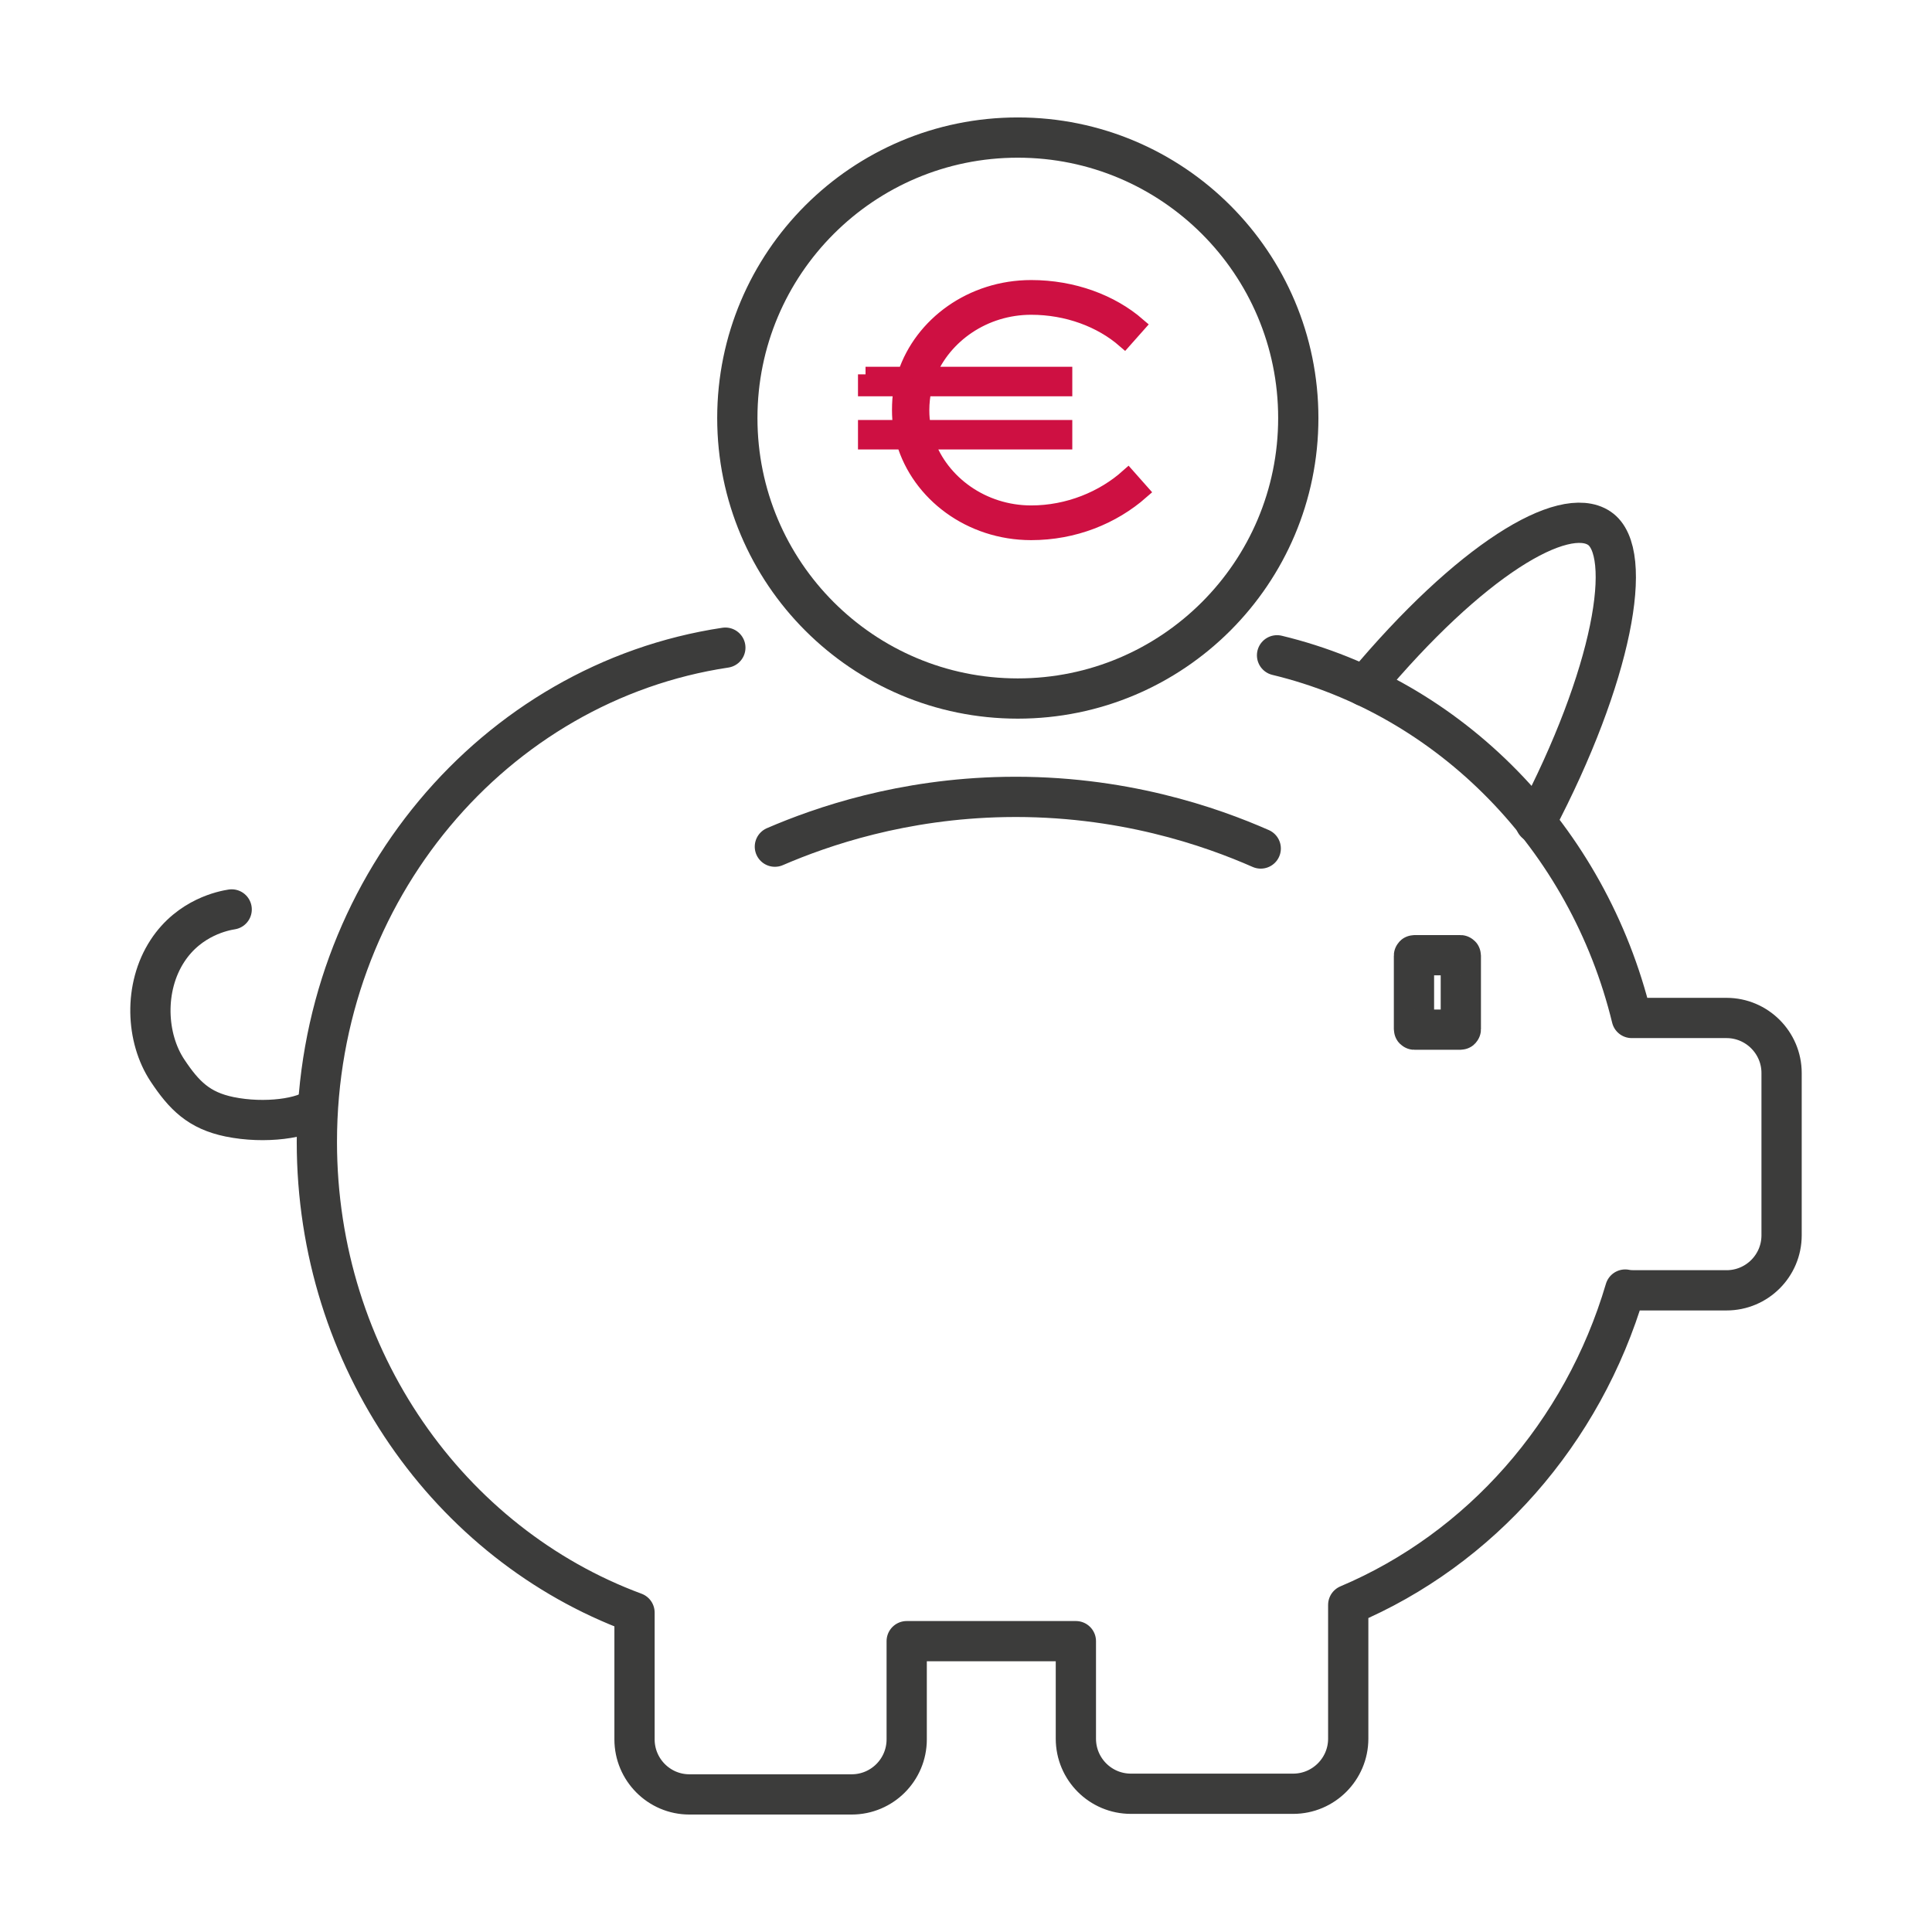
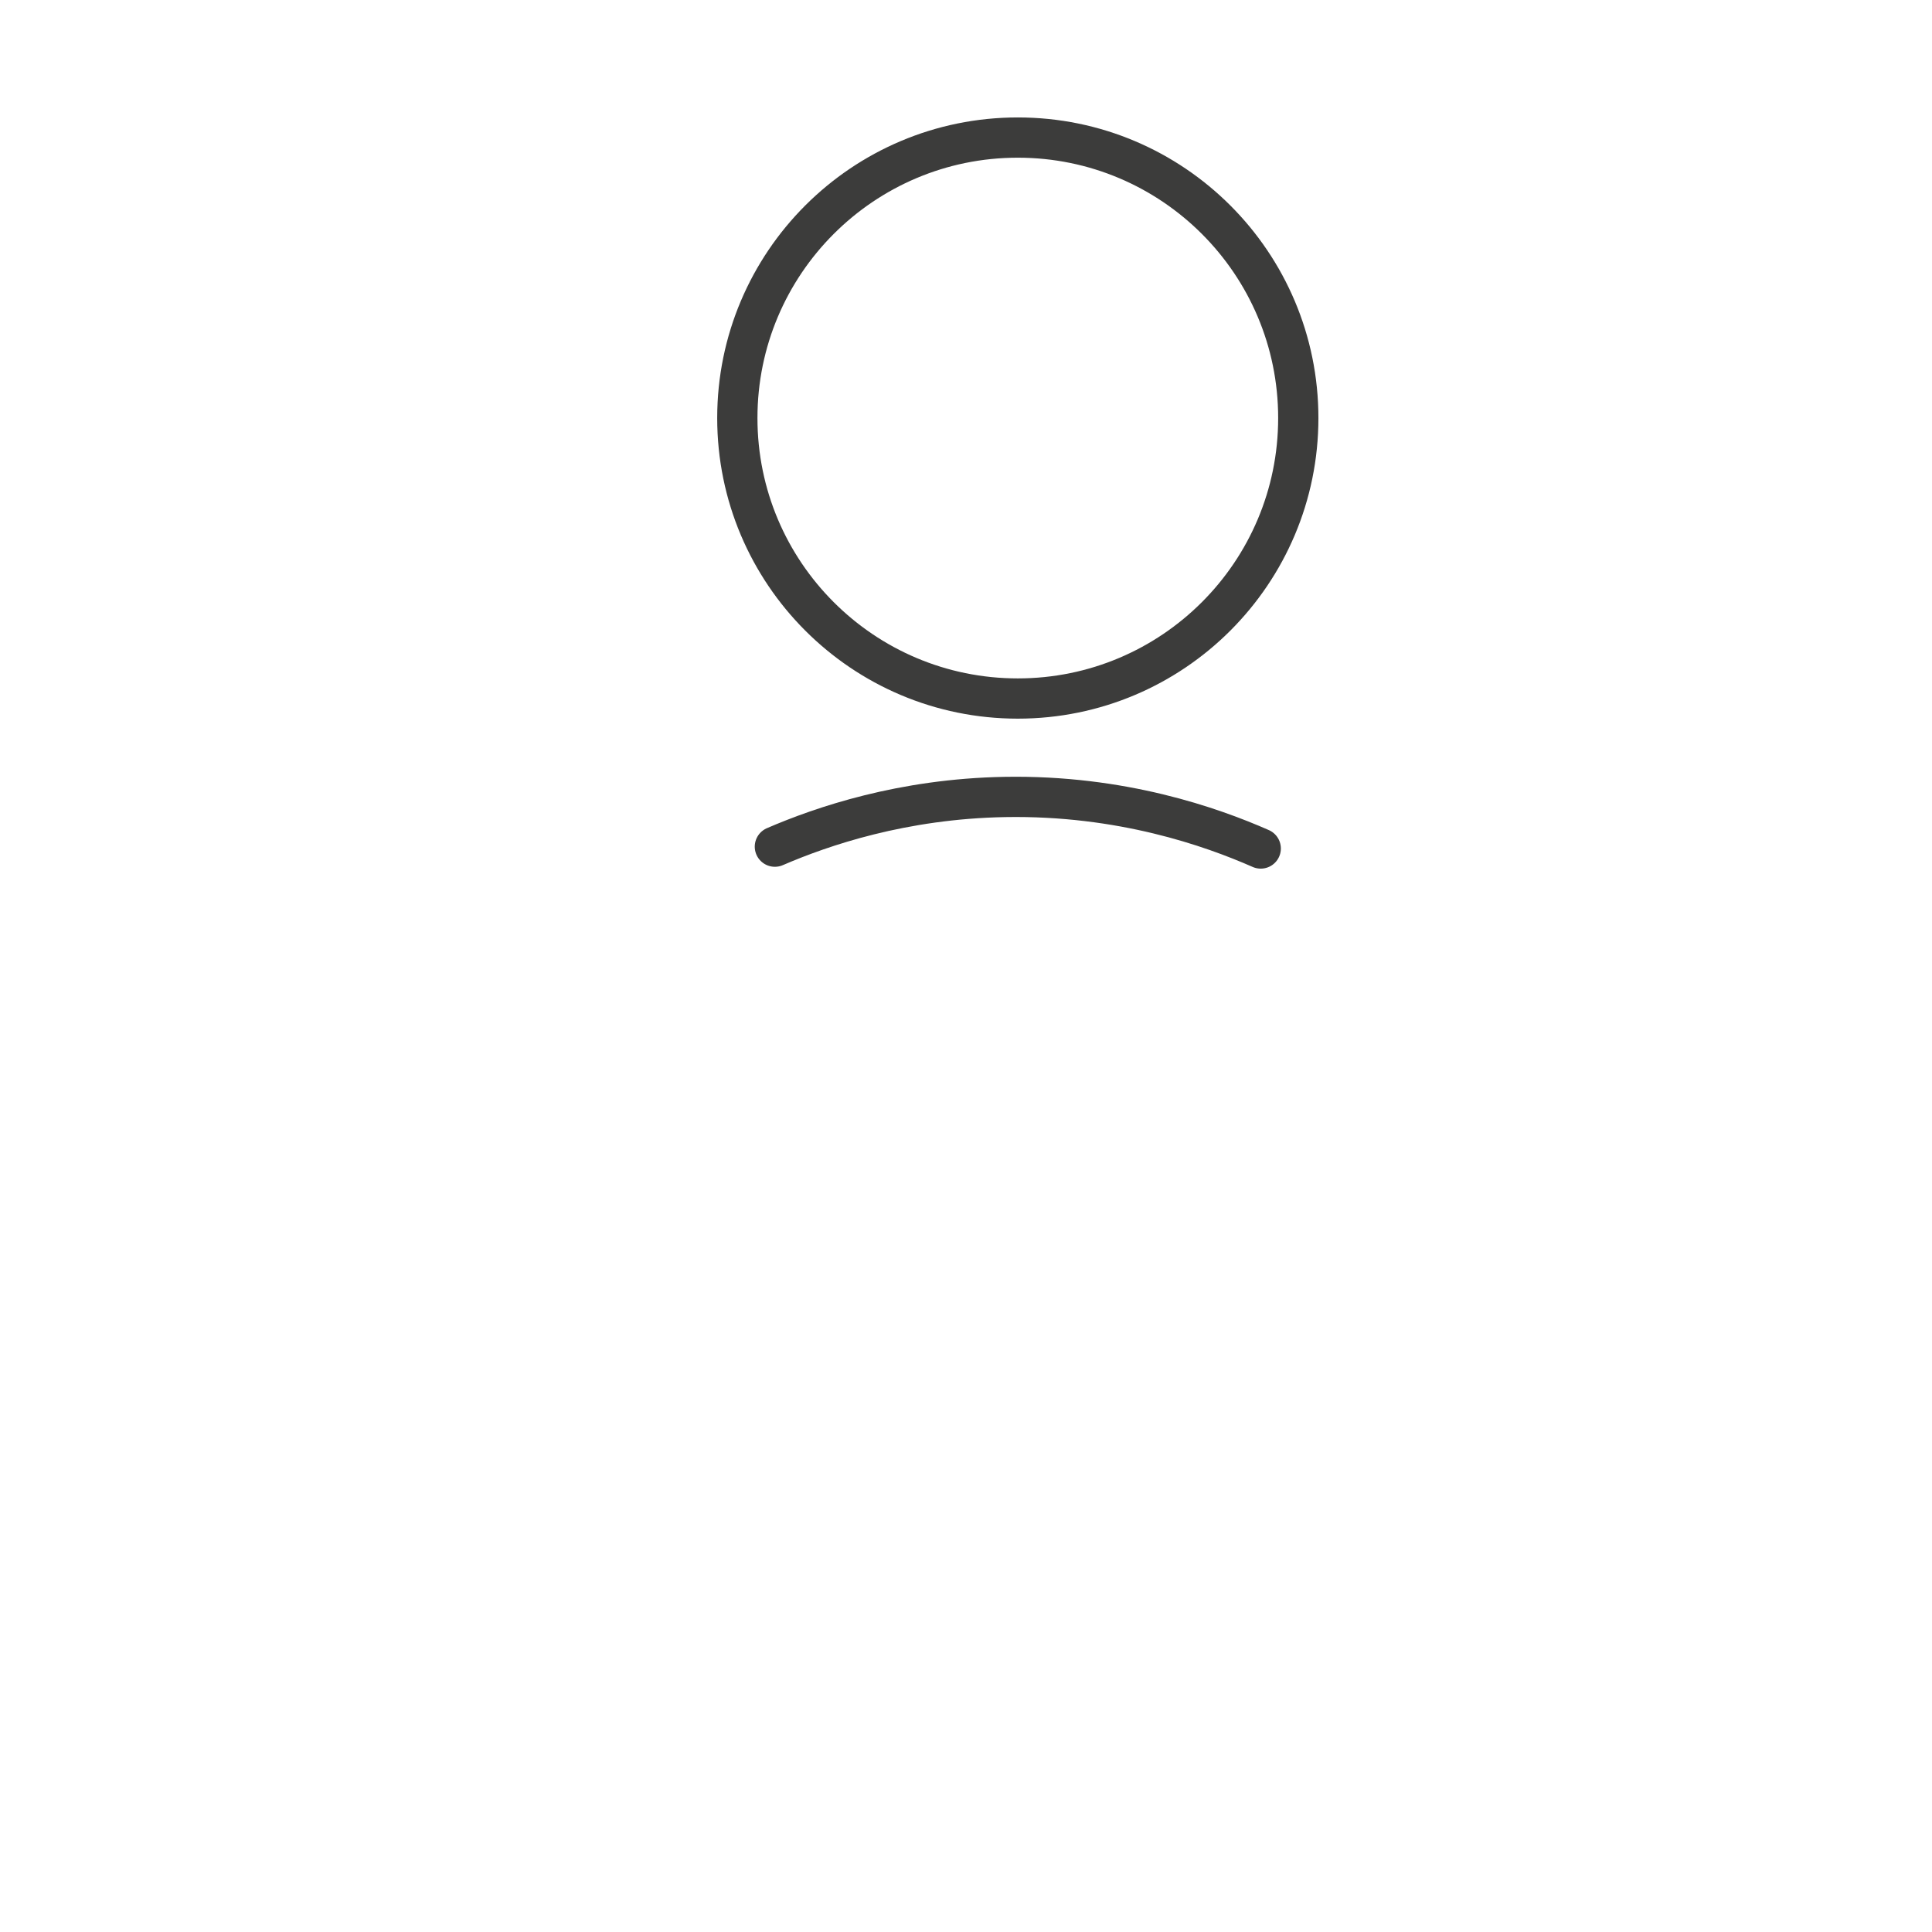
<svg xmlns="http://www.w3.org/2000/svg" id="Layer_1" data-name="Layer 1" viewBox="0 0 1080 1080">
  <defs>
    <style> .cls-1 { fill: none; stroke: #3c3c3b; stroke-linecap: round; stroke-linejoin: round; stroke-width: 22.5px; } .cls-2 { fill: #ce1042; stroke: #ce1042; stroke-miterlimit: 10; stroke-width: 8.44px; } </style>
  </defs>
-   <path class="cls-1" d="M713.88,366.32c96.97,23.37,173.76,102.12,198.26,202.73h53.01c16.94,0,30.77,13.83,30.77,30.77v90.71c0,17.05-13.83,30.77-30.77,30.77h-51.72c-1.72,0-3.32-.11-4.93-.43-23.7,80.31-81.06,145.08-154.83,176.28v74.8c0,16.94-13.83,30.77-30.77,30.77h-90.71c-17.05,0-30.77-13.83-30.77-30.77v-54.53h-94.57v54.9c0,16.94-13.72,30.77-30.77,30.77h-90.71c-16.94,0-30.67-13.83-30.67-30.77v-70.88c-103.47-38.28-177.57-141.64-177.57-263.13,0-140.6,99.23-256.85,228.34-276.26" />
  <circle class="cls-1" cx="568.96" cy="233.69" r="156.79" />
  <path class="cls-1" d="M433.16,473.29c26.46-11.41,71.27-26.76,128.6-27.78,65.1-1.15,115.54,16.73,143,28.81" />
-   <path class="cls-1" d="M177.11,618.97c-7.03,6.19-28.99,9.39-48.8,5.32-17.09-3.52-25.38-11.86-34.7-25.89-11.99-18.06-13.4-46.37,0-66.87,12.39-18.96,31.74-22.49,35.9-23.15" />
-   <path class="cls-1" d="M762.89,383.57c58.99-70.64,111.14-101.64,131.09-88.31,19.98,13.35,7.47,82.71-35.65,164.63" />
-   <path class="cls-2" d="M483.84,209.26h22.17c9.27-28.03,37.28-48.49,70.43-48.49,23.39,0,44.83,8.05,59.71,20.96l-7.56,8.52c-13.16-11.45-31.93-18.51-52.15-18.51-26.32,0-48.74,15.83-57.51,37.52h76.27v8.05h-78.71c-.72,3.9-1.21,7.8-1.21,11.94,0,3.41.24,6.58.97,9.75h78.95v8.04h-77.01c8.05,22.91,31.19,39.72,58.25,39.72,20.72,0,40.21-8.05,54.1-20.47l7.55,8.52c-16.08,14.14-37.77,22.91-61.65,22.91-34.12,0-62.63-21.69-71.15-50.69h-21.45v-8.04h19.74c-.5-3.17-.73-6.34-.73-9.75,0-3.9.24-8.04.97-11.94h-19.98v-8.05Z" />
-   <rect class="cls-1" x="790.42" y="533.96" width="26.19" height="41.63" rx=".25" ry=".25" />
</svg>